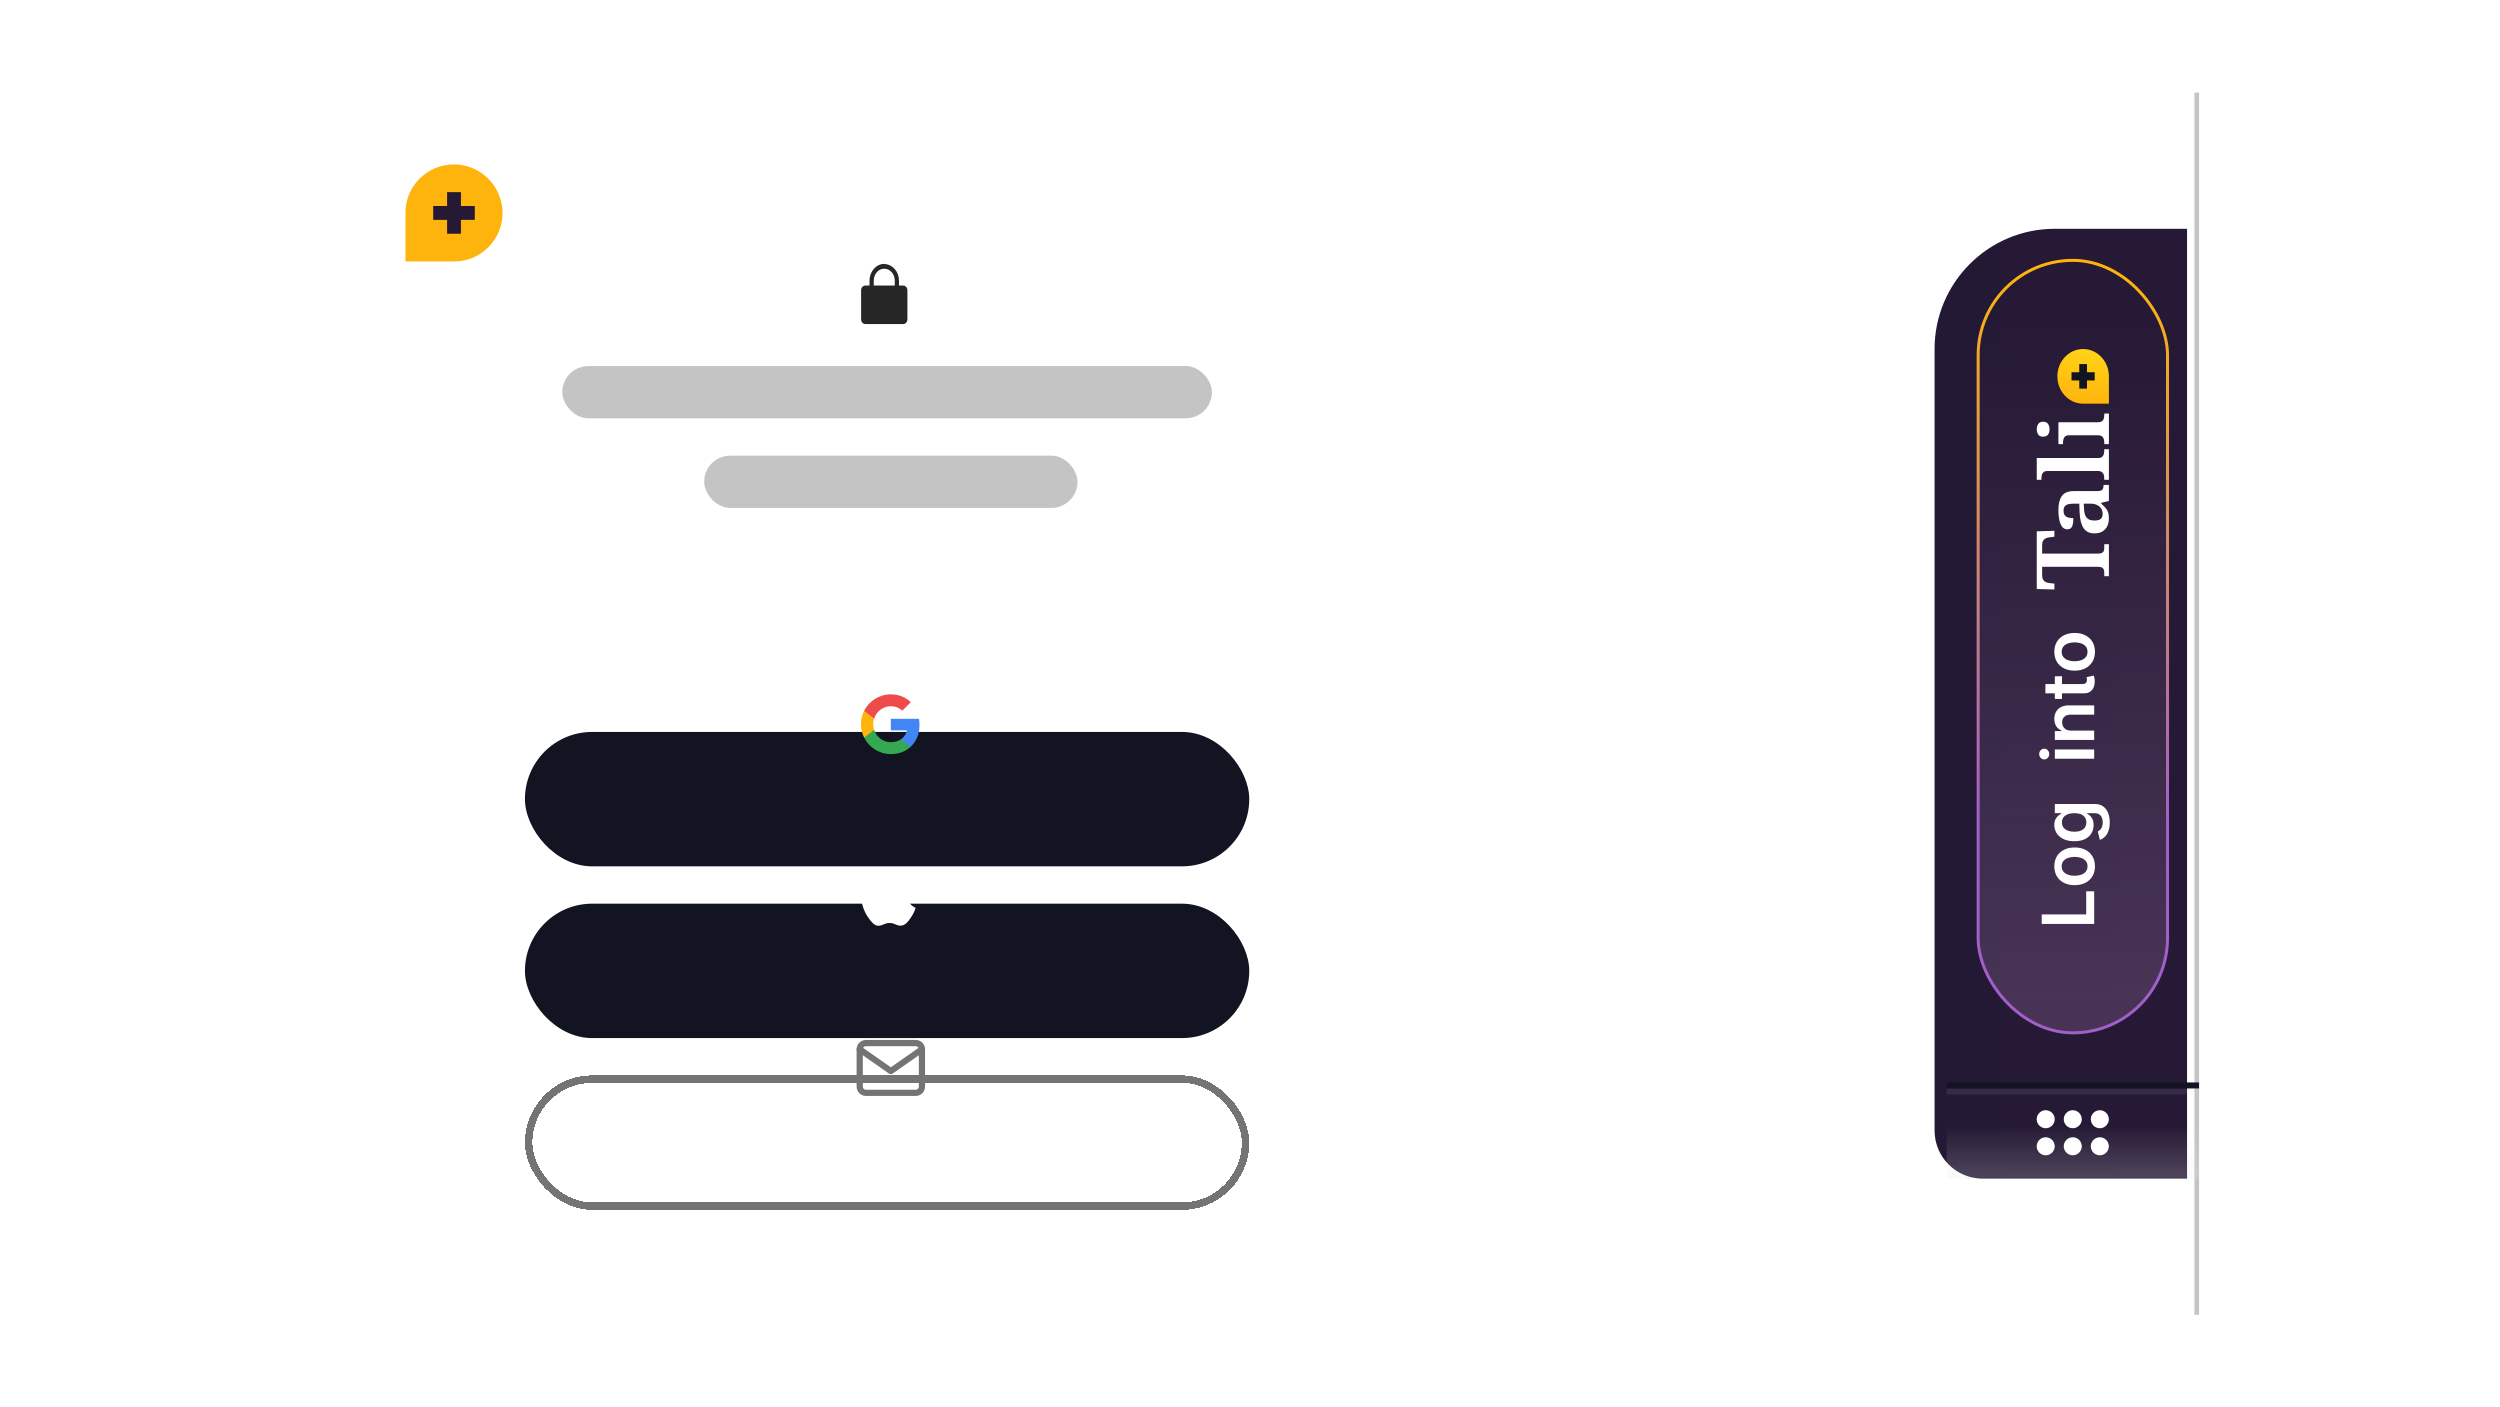
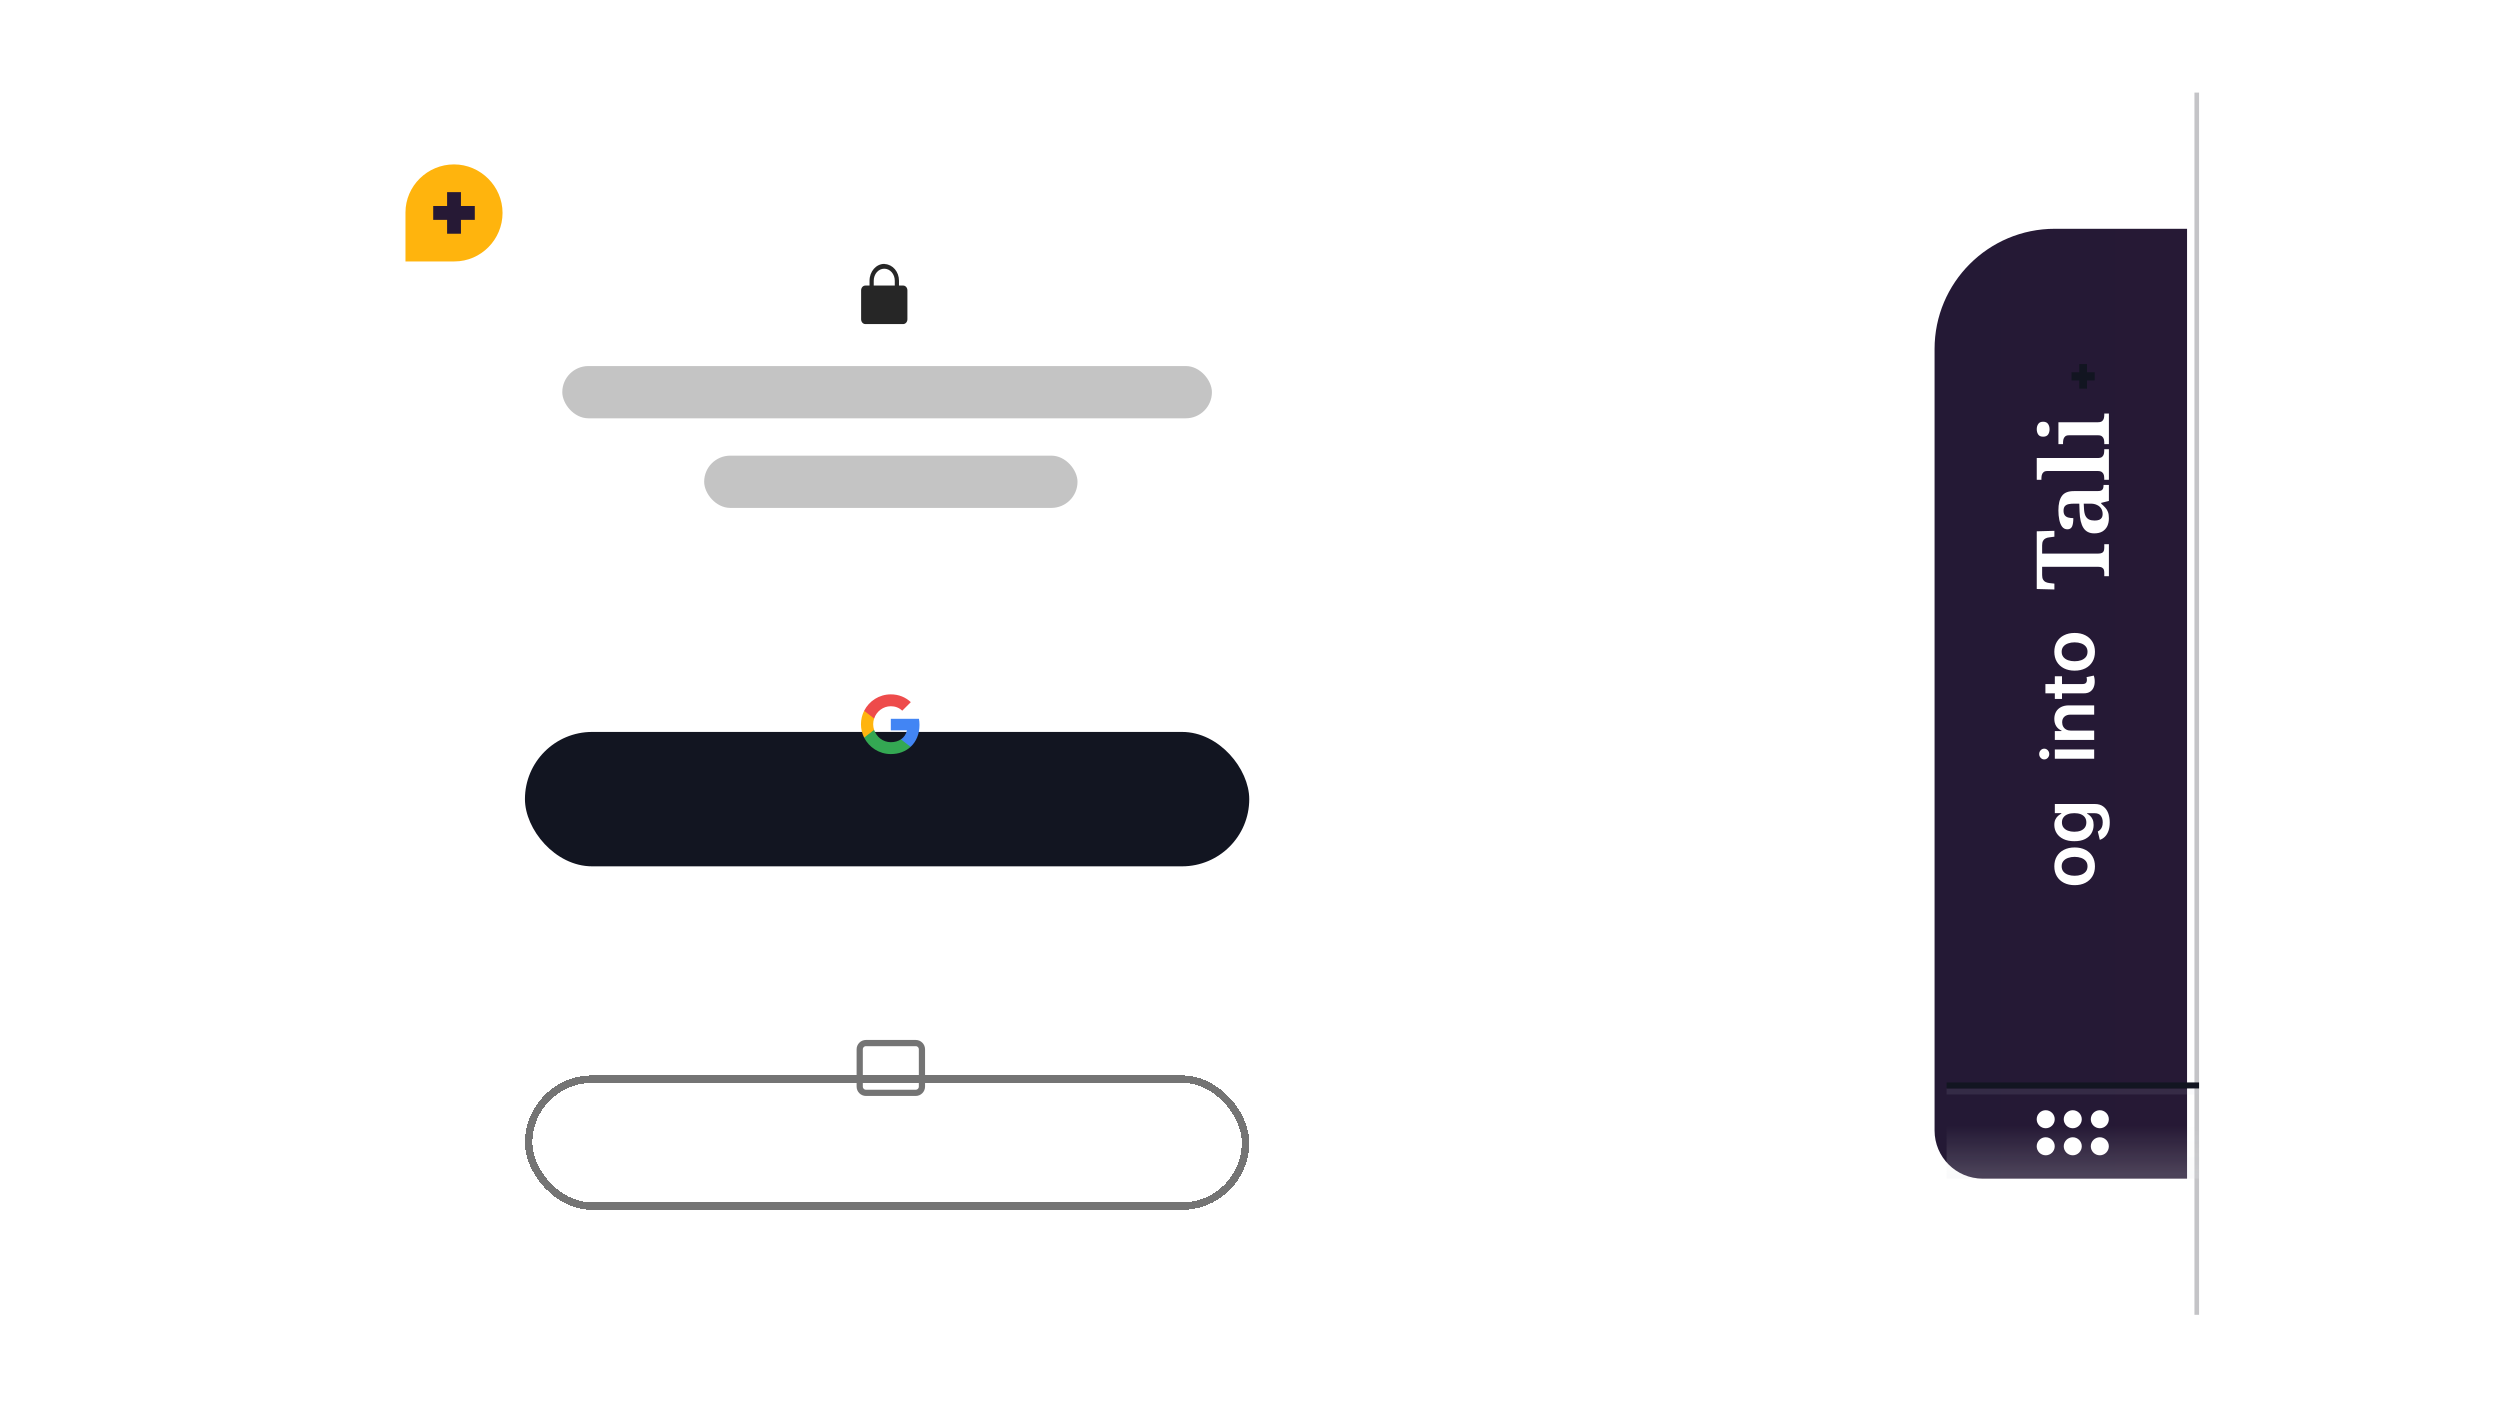
<svg xmlns="http://www.w3.org/2000/svg" width="540" height="304" viewBox="0 0 540 304" fill="none">
  <g clip-path="url(#clip0_2178_13105)">
    <rect x="279" y="20" width="196" height="264" fill="url(#paint0_linear_2178_13105)" />
    <g filter="url(#filter0_d_2178_13105)">
      <g clip-path="url(#clip1_2178_13105)">
        <rect x="65" y="21" width="250" height="262.903" fill="white" />
        <g filter="url(#filter1_d_2178_13105)">
-           <rect x="113.387" y="179.065" width="156.452" height="29.032" rx="14.516" fill="#121521" />
-         </g>
+           </g>
        <path d="M192.048 188.8C192.703 188.8 193.525 188.357 194.014 187.767C194.457 187.232 194.78 186.484 194.78 185.737C194.78 185.636 194.771 185.534 194.752 185.451C194.023 185.479 193.146 185.94 192.62 186.558C192.205 187.029 191.827 187.767 191.827 188.523C191.827 188.634 191.845 188.744 191.854 188.781C191.901 188.79 191.974 188.8 192.048 188.8ZM189.741 199.962C190.636 199.962 191.033 199.362 192.15 199.362C193.285 199.362 193.534 199.943 194.531 199.943C195.509 199.943 196.164 199.039 196.782 198.153C197.474 197.139 197.761 196.143 197.779 196.096C197.714 196.078 195.841 195.312 195.841 193.163C195.841 191.3 197.318 190.46 197.401 190.396C196.422 188.993 194.937 188.957 194.531 188.957C193.432 188.957 192.537 189.621 191.974 189.621C191.365 189.621 190.562 188.993 189.612 188.993C187.803 188.993 185.967 190.488 185.967 193.311C185.967 195.063 186.65 196.917 187.489 198.117C188.209 199.131 188.837 199.962 189.741 199.962Z" fill="white" />
        <g filter="url(#filter2_d_2178_13105)">
          <rect x="113.387" y="141.968" width="156.452" height="29.032" rx="14.516" fill="#121521" />
        </g>
        <path fill-rule="evenodd" clip-rule="evenodd" d="M198.612 156.577C198.612 156.119 198.57 155.68 198.494 155.258H192.418V157.752H195.89C195.741 158.558 195.286 159.241 194.603 159.699V161.317H196.688C197.908 160.194 198.612 158.541 198.612 156.577Z" fill="#4285F4" />
        <path fill-rule="evenodd" clip-rule="evenodd" d="M192.42 162.879C194.162 162.879 195.622 162.302 196.689 161.317L194.604 159.698C194.027 160.085 193.288 160.314 192.42 160.314C190.739 160.314 189.317 159.18 188.81 157.655H186.654V159.326C187.716 161.434 189.898 162.879 192.42 162.879Z" fill="#34A853" />
        <path fill-rule="evenodd" clip-rule="evenodd" d="M188.808 157.655C188.679 157.268 188.606 156.855 188.606 156.43C188.606 156.005 188.679 155.591 188.808 155.204V153.533H186.653C186.216 154.404 185.967 155.389 185.967 156.43C185.967 157.47 186.216 158.455 186.653 159.326L188.808 157.655Z" fill="#FFB40D" />
        <path fill-rule="evenodd" clip-rule="evenodd" d="M192.42 152.546C193.367 152.546 194.217 152.872 194.886 153.511L196.736 151.661C195.619 150.62 194.159 149.981 192.42 149.981C189.898 149.981 187.716 151.427 186.654 153.534L188.81 155.205C189.317 153.681 190.739 152.546 192.42 152.546Z" fill="#EE4B4B" />
        <rect x="121.453" y="79.065" width="140.323" height="11.29" rx="5.645" fill="#C4C4C4" />
        <path d="M191 57C189.248 57 187.818 58.636 187.818 60.64V61.68H186.909C186.407 61.68 186 62.145 186 62.72V68.96C186 69.535 186.407 70 186.909 70H195.091C195.593 70 196 69.535 196 68.96V62.72C196 62.145 195.593 61.68 195.091 61.68H194.182V60.64C194.182 58.701 192.835 57.14 191.162 57.038C191.11 57.014 191.055 57.001 191 57V57ZM191 58.04C192.261 58.04 193.273 59.198 193.273 60.64V61.68H188.727V60.64C188.727 59.198 189.739 58.04 191 58.04Z" fill="#262626" />
        <rect x="152.098" y="98.42" width="80.645" height="11.29" rx="5.645" fill="#C4C4C4" />
        <path d="M87.582 45.903C87.582 40.164 92.326 35.511 98.066 35.511V35.511C103.805 35.511 108.55 40.251 108.55 45.991V45.991C108.55 51.73 103.897 56.47 98.158 56.47H87.582V45.903Z" fill="#FFB40D" />
        <path fill-rule="evenodd" clip-rule="evenodd" d="M99.567 41.502H96.572V44.494L93.572 44.494L93.572 47.488H96.572V50.485H99.567V47.488H102.558V44.494L99.567 44.494V41.502Z" fill="#261935" />
        <g filter="url(#filter3_d_2178_13105)">
          <rect x="114.193" y="216.968" width="154.839" height="27.419" rx="13.71" stroke="#747474" stroke-width="1.613" shape-rendering="crispEdges" />
        </g>
        <path d="M187.043 225.301H197.796C198.535 225.301 199.14 225.906 199.14 226.645V234.71C199.14 235.449 198.535 236.054 197.796 236.054H187.043C186.304 236.054 185.699 235.449 185.699 234.71V226.645C185.699 225.906 186.304 225.301 187.043 225.301Z" stroke="#747474" stroke-width="1.344" stroke-linecap="round" stroke-linejoin="round" />
-         <path d="M199.14 226.646L192.42 231.35L185.699 226.646" stroke="#747474" stroke-width="1.344" stroke-linecap="round" stroke-linejoin="round" />
      </g>
    </g>
    <line x1="474.5" y1="20" x2="474.5" y2="284" stroke="#C4C4C7" />
    <g filter="url(#filter4_d_2178_13105)">
      <path d="M420.463 75.388C420.463 61.045 432.09 49.418 446.433 49.418H475L475 254.582H430.851C425.114 254.582 420.463 249.931 420.463 244.194L420.463 75.388Z" fill="url(#paint1_linear_2178_13105)" />
    </g>
    <line x1="475" y1="235.754" x2="420.463" y2="235.754" stroke="#CFD1E5" stroke-opacity="0.1" stroke-width="1.299" />
    <line x1="475" y1="234.455" x2="420.463" y2="234.455" stroke="#121521" stroke-width="1.299" />
    <rect x="420.463" y="235.104" width="54.537" height="19.478" fill="url(#paint2_linear_2178_13105)" fill-opacity="0.2" />
    <g clip-path="url(#clip2_2178_13105)">
      <path d="M441.873 243.701C440.802 243.701 439.926 242.825 439.926 241.754C439.926 240.682 440.802 239.806 441.873 239.806C442.945 239.806 443.821 240.682 443.821 241.754C443.821 242.825 442.945 243.701 441.873 243.701ZM449.665 241.754C449.665 240.682 448.788 239.806 447.717 239.806C446.645 239.806 445.769 240.682 445.769 241.754C445.769 242.825 446.645 243.701 447.717 243.701C448.788 243.701 449.665 242.825 449.665 241.754ZM455.508 241.754C455.508 240.682 454.631 239.806 453.56 239.806C452.489 239.806 451.612 240.682 451.612 241.754C451.612 242.825 452.489 243.701 453.56 243.701C454.631 243.701 455.508 242.825 455.508 241.754ZM451.612 247.597C451.612 248.668 452.489 249.545 453.56 249.545C454.631 249.545 455.508 248.668 455.508 247.597C455.508 246.526 454.631 245.649 453.56 245.649C452.489 245.649 451.612 246.526 451.612 247.597ZM449.665 247.597C449.665 246.526 448.788 245.649 447.717 245.649C446.645 245.649 445.769 246.526 445.769 247.597C445.769 248.668 446.645 249.545 447.717 249.545C448.788 249.545 449.665 248.668 449.665 247.597ZM443.821 247.597C443.821 246.526 442.945 245.649 441.873 245.649C440.802 245.649 439.926 246.526 439.926 247.597C439.926 248.668 440.802 249.545 441.873 249.545C442.945 249.545 443.821 248.668 443.821 247.597Z" fill="white" />
    </g>
-     <rect x="427.28" y="56.235" width="40.903" height="166.858" rx="20.451" fill="url(#paint3_linear_2178_13105)" fill-opacity="0.3" stroke="url(#paint4_linear_2178_13105)" stroke-width="0.649" />
-     <path d="M452.343 199.568L441.011 199.568L441.011 197.515L450.622 197.515L450.622 192.524L452.343 192.524L452.343 199.568Z" fill="white" />
    <path d="M452.509 187.124C452.509 187.954 452.327 188.673 451.961 189.282C451.596 189.89 451.085 190.363 450.429 190.698C449.772 191.03 449.005 191.196 448.127 191.196C447.249 191.196 446.48 191.03 445.819 190.698C445.159 190.363 444.646 189.89 444.281 189.282C443.916 188.673 443.733 187.954 443.733 187.124C443.733 186.294 443.916 185.574 444.281 184.966C444.646 184.357 445.159 183.887 445.819 183.555C446.48 183.219 447.249 183.051 448.127 183.051C449.005 183.051 449.772 183.219 450.429 183.555C451.085 183.887 451.596 184.357 451.961 184.966C452.327 185.574 452.509 186.294 452.509 187.124ZM450.904 187.113C450.904 186.663 450.781 186.286 450.534 185.984C450.283 185.681 449.947 185.456 449.527 185.309C449.106 185.158 448.638 185.082 448.121 185.082C447.601 185.082 447.131 185.158 446.71 185.309C446.286 185.456 445.948 185.681 445.697 185.984C445.447 186.286 445.321 186.663 445.321 187.113C445.321 187.574 445.447 187.957 445.697 188.264C445.948 188.566 446.286 188.793 446.71 188.944C447.131 189.092 447.601 189.166 448.121 189.166C448.638 189.166 449.106 189.092 449.527 188.944C449.947 188.793 450.283 188.566 450.534 188.264C450.781 187.957 450.904 187.574 450.904 187.113Z" fill="white" />
    <path d="M455.707 177.655C455.707 178.374 455.61 178.992 455.414 179.508C455.222 180.025 454.964 180.44 454.639 180.753C454.315 181.067 453.955 181.285 453.56 181.406L453.123 179.602C453.289 179.521 453.453 179.403 453.616 179.248C453.782 179.093 453.918 178.885 454.025 178.623C454.136 178.357 454.191 178.024 454.191 177.621C454.191 177.053 454.053 176.583 453.776 176.21C453.503 175.838 453.053 175.652 452.426 175.652L450.816 175.652L450.816 175.751C451.022 175.854 451.235 176.006 451.452 176.205C451.67 176.4 451.852 176.66 452 176.985C452.148 177.306 452.221 177.71 452.221 178.197C452.221 178.85 452.068 179.442 451.762 179.973C451.452 180.501 450.991 180.921 450.379 181.235C449.763 181.545 448.992 181.7 448.066 181.7C447.132 181.7 446.345 181.545 445.703 181.235C445.057 180.921 444.569 180.499 444.237 179.968C443.901 179.436 443.733 178.844 443.733 178.191C443.733 177.693 443.818 177.284 443.988 176.963C444.154 176.638 444.355 176.38 444.591 176.188C444.823 175.996 445.043 175.851 445.249 175.751L445.249 175.641L443.844 175.641L443.844 173.665L452.481 173.665C453.208 173.665 453.809 173.838 454.285 174.185C454.761 174.532 455.117 175.006 455.353 175.607C455.589 176.209 455.707 176.891 455.707 177.655ZM450.65 177.638C450.65 177.214 450.547 176.852 450.34 176.554C450.133 176.255 449.836 176.028 449.449 175.873C449.062 175.718 448.597 175.641 448.055 175.641C447.52 175.641 447.051 175.718 446.649 175.873C446.247 176.024 445.935 176.249 445.714 176.548C445.489 176.843 445.377 177.206 445.377 177.638C445.377 178.084 445.493 178.457 445.725 178.756C445.958 179.055 446.277 179.28 446.682 179.431C447.085 179.582 447.542 179.658 448.055 179.658C448.575 179.658 449.03 179.582 449.421 179.431C449.809 179.276 450.111 179.049 450.329 178.75C450.543 178.448 450.65 178.077 450.65 177.638Z" fill="white" />
    <path d="M452.343 163.882L443.844 163.882L443.844 161.879L452.343 161.879L452.343 163.882ZM442.638 162.875C442.638 163.192 442.532 163.465 442.322 163.694C442.108 163.923 441.852 164.037 441.553 164.037C441.25 164.037 440.994 163.923 440.784 163.694C440.57 163.465 440.463 163.192 440.463 162.875C440.463 162.554 440.57 162.281 440.784 162.056C440.994 161.827 441.25 161.713 441.553 161.713C441.852 161.713 442.108 161.827 442.322 162.056C442.532 162.281 442.638 162.554 442.638 162.875Z" fill="white" />
    <path d="M447.363 157.816L452.343 157.816L452.343 159.819L443.844 159.819L443.844 157.905L445.288 157.905L445.288 157.805C444.812 157.609 444.434 157.298 444.154 156.87C443.873 156.438 443.733 155.905 443.733 155.271C443.733 154.684 443.859 154.173 444.109 153.738C444.36 153.299 444.724 152.96 445.199 152.72C445.675 152.476 446.253 152.356 446.931 152.36L452.343 152.36L452.343 154.363L447.241 154.363C446.673 154.363 446.229 154.511 445.908 154.806C445.587 155.097 445.426 155.501 445.426 156.018C445.426 156.368 445.504 156.68 445.659 156.953C445.81 157.222 446.03 157.434 446.317 157.589C446.605 157.74 446.954 157.816 447.363 157.816Z" fill="white" />
    <path d="M443.844 146.08L445.393 146.08L445.393 150.966L443.844 150.966L443.844 146.08ZM441.808 149.759L441.808 147.756L449.787 147.756C450.056 147.756 450.263 147.716 450.406 147.635C450.547 147.55 450.643 147.439 450.694 147.303C450.746 147.166 450.772 147.015 450.772 146.849C450.772 146.723 450.762 146.609 450.744 146.506C450.726 146.399 450.709 146.318 450.694 146.262L452.26 145.925C452.297 146.032 452.338 146.185 452.382 146.384C452.426 146.579 452.452 146.819 452.459 147.103C452.474 147.605 452.398 148.057 452.232 148.459C452.063 148.861 451.801 149.18 451.447 149.416C451.093 149.649 450.65 149.763 450.119 149.759L441.808 149.759Z" fill="white" />
    <path d="M452.509 140.788C452.509 141.618 452.327 142.338 451.961 142.946C451.596 143.555 451.085 144.027 450.429 144.363C449.772 144.695 449.005 144.861 448.127 144.861C447.249 144.861 446.48 144.695 445.819 144.363C445.159 144.027 444.646 143.555 444.281 142.946C443.916 142.338 443.733 141.618 443.733 140.788C443.733 139.958 443.916 139.239 444.281 138.63C444.646 138.022 445.159 137.551 445.819 137.219C446.48 136.884 447.249 136.716 448.127 136.716C449.005 136.716 449.772 136.884 450.429 137.219C451.085 137.551 451.596 138.022 451.961 138.63C452.327 139.239 452.509 139.958 452.509 140.788ZM450.904 140.777C450.904 140.327 450.781 139.951 450.534 139.648C450.283 139.346 449.947 139.121 449.527 138.973C449.106 138.822 448.638 138.746 448.121 138.746C447.601 138.746 447.131 138.822 446.71 138.973C446.286 139.121 445.948 139.346 445.697 139.648C445.447 139.951 445.321 140.327 445.321 140.777C445.321 141.238 445.447 141.622 445.697 141.928C445.948 142.231 446.286 142.458 446.71 142.609C447.131 142.756 447.601 142.83 448.121 142.83C448.638 142.83 449.106 142.756 449.527 142.609C449.947 142.458 450.283 142.231 450.534 141.928C450.781 141.622 450.904 141.238 450.904 140.777Z" fill="white" />
    <path d="M455.522 124.461L454.523 124.461L454.523 123.734C454.523 123.485 454.496 123.264 454.442 123.07C454.374 122.876 454.245 122.724 454.055 122.613C453.865 122.488 453.573 122.426 453.179 122.426L441.1 122.426L441.1 124.213C441.1 124.628 441.168 124.954 441.304 125.189C441.426 125.424 441.603 125.597 441.834 125.708C442.065 125.819 442.329 125.895 442.628 125.937L443.748 126.061L443.748 127.328L439.939 127.225L439.939 114.762L443.748 114.658L443.748 115.925L442.628 116.071C442.329 116.098 442.065 116.174 441.834 116.299C441.603 116.41 441.426 116.583 441.304 116.818C441.168 117.054 441.1 117.379 441.1 117.794L441.1 119.581L453.159 119.58C453.553 119.58 453.851 119.525 454.055 119.414C454.245 119.303 454.374 119.144 454.442 118.936C454.496 118.729 454.523 118.507 454.523 118.272L454.523 117.545L455.522 117.545L455.522 124.461Z" fill="white" />
    <path d="M455.521 111.956C455.521 112.568 455.41 113.124 455.188 113.624C454.954 114.111 454.602 114.5 454.133 114.792C453.664 115.07 453.071 115.209 452.354 115.209C451.312 115.209 450.536 114.82 450.028 114.041C449.52 113.263 449.24 112.088 449.187 110.518L449.129 108.787L448.015 108.787C447.571 108.787 447.181 108.822 446.842 108.891C446.49 108.961 446.216 109.107 446.021 109.329C445.825 109.538 445.727 109.871 445.727 110.33C445.727 110.747 445.819 111.074 446.001 111.31C446.184 111.546 446.438 111.706 446.763 111.79C447.076 111.873 447.435 111.915 447.839 111.915C447.839 112.721 447.747 113.326 447.565 113.729C447.369 114.132 447.037 114.333 446.568 114.333C446.099 114.333 445.721 114.153 445.434 113.791C445.148 113.416 444.939 112.915 444.809 112.29C444.678 111.664 444.613 110.983 444.613 110.247C444.613 108.857 444.867 107.814 445.376 107.119C445.871 106.424 446.731 106.077 447.956 106.077L452.98 106.077C453.331 106.077 453.612 106.042 453.82 105.972C454.016 105.889 454.159 105.75 454.25 105.555C454.328 105.361 454.367 105.111 454.367 104.805L454.367 104.742L455.521 104.742L455.521 108.203L453.859 108.62L453.859 108.787C454.211 109.093 454.511 109.385 454.758 109.663C455.006 109.927 455.195 110.24 455.325 110.601C455.456 110.949 455.521 111.4 455.521 111.956ZM454.172 111.06C454.172 110.587 454.068 110.184 453.859 109.851C453.651 109.517 453.351 109.26 452.96 109.079C452.569 108.884 452.113 108.787 451.592 108.787L450.087 108.787L450.145 109.871C450.171 110.525 450.276 111.039 450.458 111.414C450.64 111.776 450.895 112.04 451.22 112.207C451.546 112.359 451.95 112.436 452.432 112.436C452.823 112.436 453.149 112.387 453.41 112.29C453.657 112.193 453.846 112.04 453.976 111.831C454.107 111.623 454.172 111.366 454.172 111.06Z" fill="white" />
    <path d="M455.522 103.64L454.517 103.64L454.517 103.36C454.517 103.1 454.49 102.848 454.435 102.603C454.367 102.359 454.237 102.157 454.045 101.999C453.84 101.826 453.54 101.739 453.143 101.739L442.236 101.739C441.853 101.739 441.573 101.826 441.395 101.999C441.204 102.171 441.081 102.38 441.026 102.625C440.971 102.87 440.944 103.115 440.944 103.36L440.944 103.64L439.939 103.64L439.939 98.931L453.143 98.931C453.54 98.931 453.84 98.852 454.045 98.693C454.237 98.52 454.367 98.312 454.435 98.067C454.49 97.808 454.517 97.555 454.517 97.311L454.517 97.03L455.522 97.03L455.522 103.64Z" fill="white" />
    <path d="M455.522 95.928L454.525 95.928L454.525 95.646C454.525 95.401 454.498 95.155 454.443 94.909C454.376 94.649 454.247 94.44 454.057 94.281C453.867 94.107 453.582 94.021 453.203 94.021L446.896 94.021C446.517 94.021 446.239 94.107 446.062 94.281C445.873 94.454 445.751 94.664 445.696 94.909C445.642 95.155 445.615 95.401 445.615 95.646L445.615 95.928L444.618 95.928L444.618 91.203L453.162 91.203C453.555 91.203 453.853 91.124 454.057 90.965C454.247 90.806 454.376 90.596 454.443 90.336C454.498 90.076 454.525 89.823 454.525 89.578L454.525 89.317L455.522 89.317L455.522 95.928ZM442.706 92.72C442.706 93.168 442.597 93.551 442.381 93.869C442.164 94.172 441.811 94.324 441.323 94.324C440.821 94.324 440.468 94.172 440.265 93.869C440.048 93.551 439.939 93.161 439.939 92.698C439.939 92.265 440.048 91.889 440.265 91.572C440.468 91.254 440.821 91.095 441.323 91.095C441.811 91.095 442.164 91.254 442.381 91.572C442.597 91.889 442.706 92.272 442.706 92.72Z" fill="white" />
-     <path d="M449.956 87.193C446.882 87.193 444.391 84.55 444.391 81.29C444.391 78.031 446.882 75.388 449.956 75.388C453.029 75.388 455.521 78.031 455.521 81.29L455.521 87.193L449.956 87.193Z" fill="url(#paint5_linear_2178_13105)" />
    <path d="M447.451 80.405L447.451 82.176L449.121 82.176L449.121 83.946L450.79 83.946L450.79 82.176L452.46 82.176L452.46 80.405L450.79 80.405L450.79 78.634L449.121 78.634L449.121 80.405L447.451 80.405Z" fill="#121521" />
  </g>
  <defs>
    <filter id="filter0_d_2178_13105" x="41.612" y="-2.388" width="296.777" height="309.575" filterUnits="userSpaceOnUse" color-interpolation-filters="sRGB">
      <feFlood flood-opacity="0" result="BackgroundImageFix" />
      <feColorMatrix in="SourceAlpha" type="matrix" values="0 0 0 0 0 0 0 0 0 0 0 0 0 0 0 0 0 0 127 0" result="hardAlpha" />
      <feOffset />
      <feGaussianBlur stdDeviation="11.694" />
      <feComposite in2="hardAlpha" operator="out" />
      <feColorMatrix type="matrix" values="0 0 0 0 0 0 0 0 0 0 0 0 0 0 0 0 0 0 0.1 0" />
      <feBlend mode="normal" in2="BackgroundImageFix" result="effect1_dropShadow_2178_13105" />
      <feBlend mode="normal" in="SourceGraphic" in2="effect1_dropShadow_2178_13105" result="shape" />
    </filter>
    <filter id="filter1_d_2178_13105" x="81.129" y="162.936" width="220.967" height="93.548" filterUnits="userSpaceOnUse" color-interpolation-filters="sRGB">
      <feFlood flood-opacity="0" result="BackgroundImageFix" />
      <feColorMatrix in="SourceAlpha" type="matrix" values="0 0 0 0 0 0 0 0 0 0 0 0 0 0 0 0 0 0 127 0" result="hardAlpha" />
      <feOffset dy="16.129" />
      <feGaussianBlur stdDeviation="16.129" />
      <feComposite in2="hardAlpha" operator="out" />
      <feColorMatrix type="matrix" values="0 0 0 0 0.533 0 0 0 0 0.249 0 0 0 0 0.523 0 0 0 0.15 0" />
      <feBlend mode="normal" in2="BackgroundImageFix" result="effect1_dropShadow_2178_13105" />
      <feBlend mode="normal" in="SourceGraphic" in2="effect1_dropShadow_2178_13105" result="shape" />
    </filter>
    <filter id="filter2_d_2178_13105" x="81.129" y="125.839" width="220.967" height="93.548" filterUnits="userSpaceOnUse" color-interpolation-filters="sRGB">
      <feFlood flood-opacity="0" result="BackgroundImageFix" />
      <feColorMatrix in="SourceAlpha" type="matrix" values="0 0 0 0 0 0 0 0 0 0 0 0 0 0 0 0 0 0 127 0" result="hardAlpha" />
      <feOffset dy="16.129" />
      <feGaussianBlur stdDeviation="16.129" />
      <feComposite in2="hardAlpha" operator="out" />
      <feColorMatrix type="matrix" values="0 0 0 0 0.533 0 0 0 0 0.249 0 0 0 0 0.523 0 0 0 0.15 0" />
      <feBlend mode="normal" in2="BackgroundImageFix" result="effect1_dropShadow_2178_13105" />
      <feBlend mode="normal" in="SourceGraphic" in2="effect1_dropShadow_2178_13105" result="shape" />
    </filter>
    <filter id="filter3_d_2178_13105" x="81.129" y="200.032" width="220.967" height="93.548" filterUnits="userSpaceOnUse" color-interpolation-filters="sRGB">
      <feFlood flood-opacity="0" result="BackgroundImageFix" />
      <feColorMatrix in="SourceAlpha" type="matrix" values="0 0 0 0 0 0 0 0 0 0 0 0 0 0 0 0 0 0 127 0" result="hardAlpha" />
      <feOffset dy="16.129" />
      <feGaussianBlur stdDeviation="16.129" />
      <feComposite in2="hardAlpha" operator="out" />
      <feColorMatrix type="matrix" values="0 0 0 0 0.533 0 0 0 0 0.249 0 0 0 0 0.523 0 0 0 0.15 0" />
      <feBlend mode="normal" in2="BackgroundImageFix" result="effect1_dropShadow_2178_13105" />
      <feBlend mode="normal" in="SourceGraphic" in2="effect1_dropShadow_2178_13105" result="shape" />
    </filter>
    <filter id="filter4_d_2178_13105" x="391.896" y="23.448" width="106.477" height="257.104" filterUnits="userSpaceOnUse" color-interpolation-filters="sRGB">
      <feFlood flood-opacity="0" result="BackgroundImageFix" />
      <feColorMatrix in="SourceAlpha" type="matrix" values="0 0 0 0 0 0 0 0 0 0 0 0 0 0 0 0 0 0 127 0" result="hardAlpha" />
      <feOffset dx="-2.597" />
      <feGaussianBlur stdDeviation="12.985" />
      <feComposite in2="hardAlpha" operator="out" />
      <feColorMatrix type="matrix" values="0 0 0 0 0 0 0 0 0 0 0 0 0 0 0 0 0 0 0.3 0" />
      <feBlend mode="normal" in2="BackgroundImageFix" result="effect1_dropShadow_2178_13105" />
      <feBlend mode="normal" in="SourceGraphic" in2="effect1_dropShadow_2178_13105" result="shape" />
    </filter>
    <linearGradient id="paint0_linear_2178_13105" x1="475" y1="138.33" x2="279" y2="138.33" gradientUnits="userSpaceOnUse">
      <stop stop-color="white" />
      <stop offset="1" stop-color="white" stop-opacity="0" />
    </linearGradient>
    <linearGradient id="paint1_linear_2178_13105" x1="471.754" y1="141.612" x2="422.411" y2="141.612" gradientUnits="userSpaceOnUse">
      <stop stop-color="#261935" />
      <stop offset="1" stop-color="#241935" />
    </linearGradient>
    <linearGradient id="paint2_linear_2178_13105" x1="455.401" y1="253.669" x2="455.401" y2="243.017" gradientUnits="userSpaceOnUse">
      <stop stop-color="#E7E8E9" />
      <stop offset="1" stop-color="#E7E8E9" stop-opacity="0" />
    </linearGradient>
    <linearGradient id="paint3_linear_2178_13105" x1="453.574" y1="215.566" x2="453.574" y2="68.895" gradientUnits="userSpaceOnUse">
      <stop stop-color="#98729F" />
      <stop offset="1" stop-color="#98729F" stop-opacity="0" />
    </linearGradient>
    <linearGradient id="paint4_linear_2178_13105" x1="447.731" y1="59.083" x2="443.893" y2="219.519" gradientUnits="userSpaceOnUse">
      <stop stop-color="#FFB40D" />
      <stop offset="0.74" stop-color="#A25ECB" />
    </linearGradient>
    <linearGradient id="paint5_linear_2178_13105" x1="449.956" y1="75.388" x2="447.935" y2="86.836" gradientUnits="userSpaceOnUse">
      <stop stop-color="#FFD317" />
      <stop offset="1" stop-color="#FFB40D" />
    </linearGradient>
    <clipPath id="clip0_2178_13105">
      <rect width="540" height="304" fill="white" />
    </clipPath>
    <clipPath id="clip1_2178_13105">
      <rect x="65" y="21" width="250" height="262.799" rx="13.652" fill="white" />
    </clipPath>
    <clipPath id="clip2_2178_13105">
      <rect width="11.687" height="25.97" fill="white" transform="translate(460.717 239) rotate(90)" />
    </clipPath>
  </defs>
</svg>